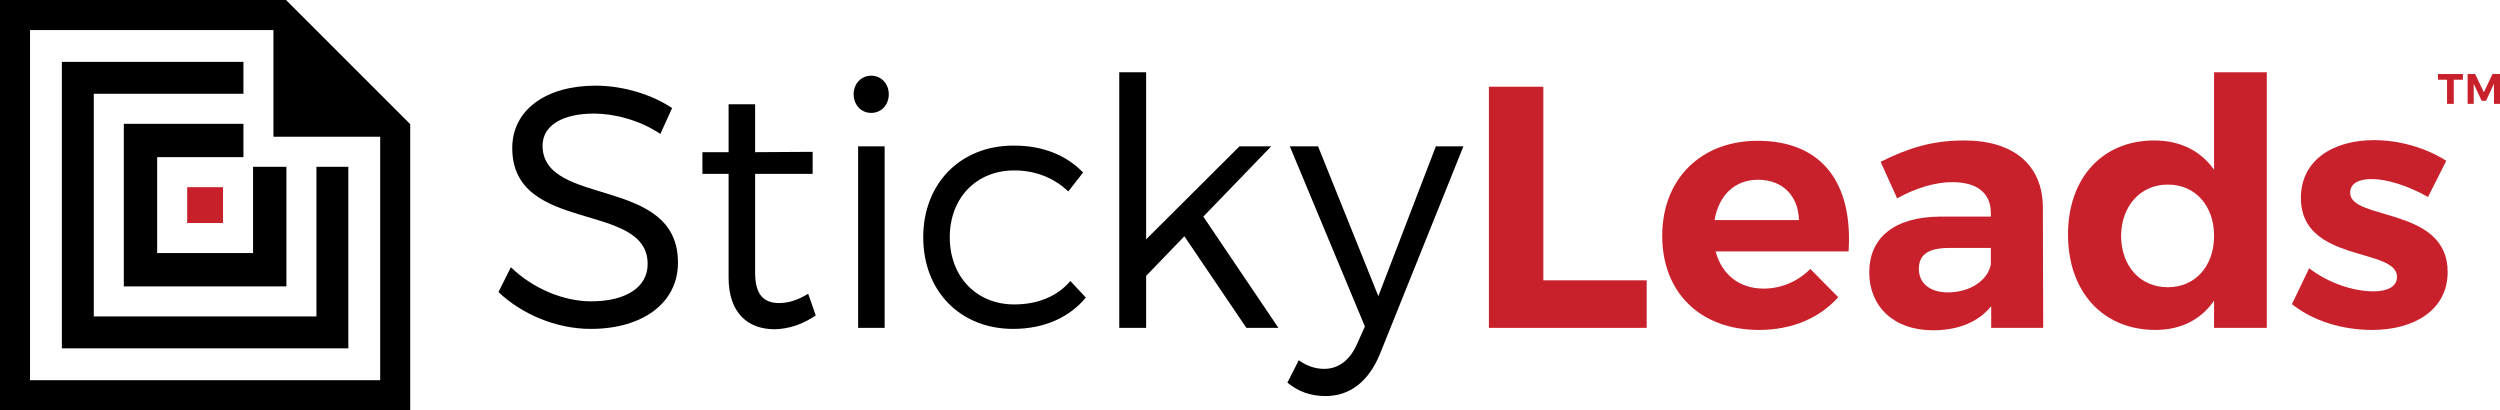
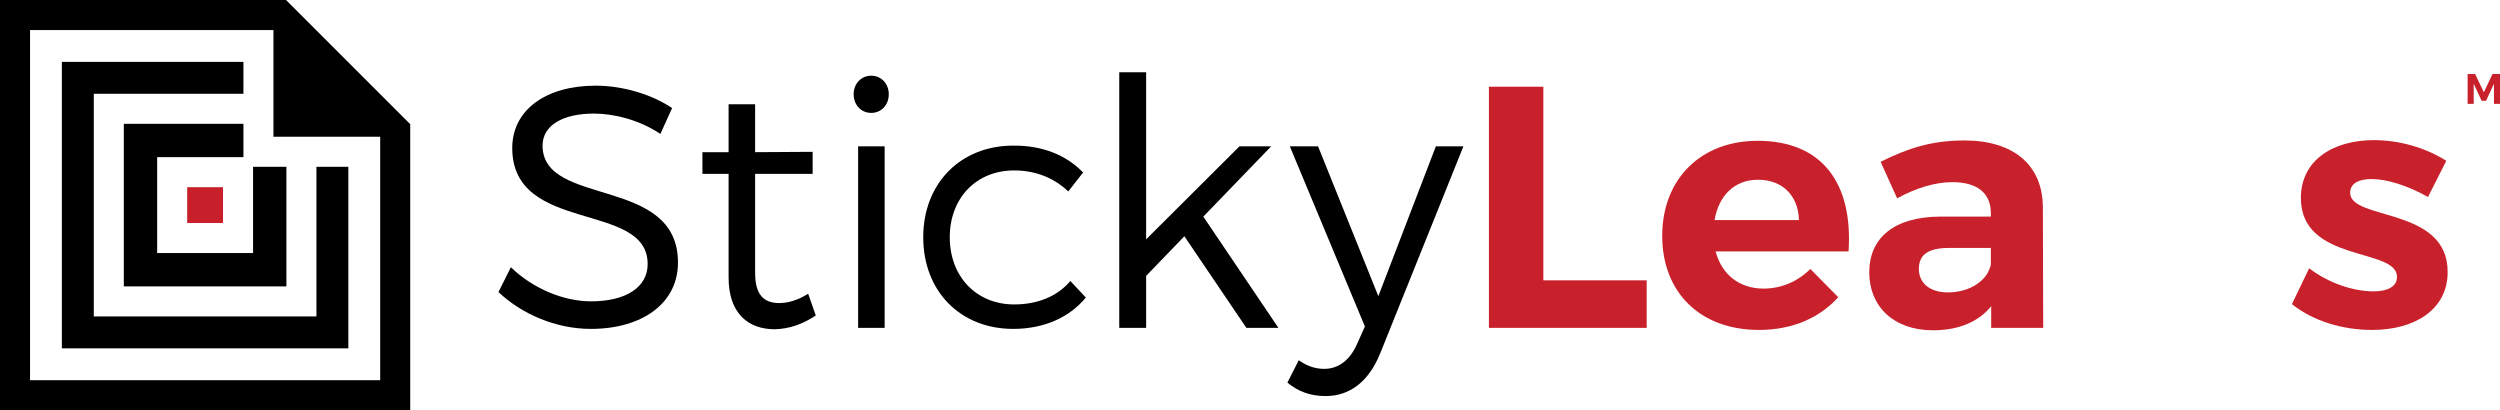
<svg xmlns="http://www.w3.org/2000/svg" xmlns:xlink="http://www.w3.org/1999/xlink" version="1.1" id="Layer_1" x="0px" y="0px" width="249.702px" height="40.973px" viewBox="0 0 249.702 40.973" enable-background="new 0 0 249.702 40.973" xml:space="preserve">
  <polygon points="31.606,16.66 31.606,31.606 9.367,31.606 9.367,9.367 20.749,9.367 24.314,9.367 24.314,6.18 6.179,6.18   6.179,34.793 34.793,34.793 34.793,16.66 " />
  <path d="M3,3h24.312v10.658h0.001v0.001h7.48v-0.001h3.18v24.315H3V3z M0,0v3v37.974h37.973h3V12.401l-3-3l-3.18-3.179V6.179h-0.042  L28.571,0H0z" />
  <polygon points="25.276,16.66 25.276,25.275 15.697,25.275 15.697,15.696 24.314,15.696 24.314,15.583 24.314,13.66 24.314,12.367   20.487,12.367 12.367,12.367 12.367,28.606 28.606,28.606 28.606,16.66 " />
  <rect x="18.697" y="18.697" fill="#C8202A" width="3.579" height="3.579" />
  <g>
    <defs>
      <rect id="SVGID_1_" y="0" width="249.702" height="40.973" />
    </defs>
    <clipPath id="SVGID_2_">
      <use xlink:href="#SVGID_1_" overflow="visible" />
    </clipPath>
    <path clip-path="url(#SVGID_2_)" d="M67.13,10.795l-1.17,2.581c-2.168-1.446-4.714-2.031-6.642-2.031   c-3.096,0-5.126,1.17-5.126,3.2c0,6.194,13.557,2.959,13.523,11.7c0,4.025-3.545,6.606-8.706,6.606c-3.51,0-6.95-1.515-9.221-3.682   l1.238-2.478c2.237,2.168,5.299,3.406,8.018,3.406c3.475,0,5.643-1.411,5.643-3.716c0.034-6.332-13.523-2.961-13.523-11.597   c0-3.784,3.338-6.228,8.327-6.228C62.278,8.559,65.134,9.453,67.13,10.795" />
    <path clip-path="url(#SVGID_2_)" d="M81.478,31.51c-1.273,0.859-2.649,1.342-4.095,1.376c-2.649,0-4.61-1.583-4.61-5.161V17.367   h-2.615V15.2h2.615v-4.783h2.649V15.2l5.746-0.035v2.202h-5.746v9.876c0,2.201,0.861,3.027,2.409,3.027   c0.928,0,1.892-0.31,2.89-0.929L81.478,31.51z" />
    <path clip-path="url(#SVGID_2_)" d="M88.772,9.418c0,1.067-0.756,1.859-1.754,1.859c-0.999,0-1.755-0.792-1.755-1.859   c0-1.066,0.756-1.858,1.755-1.858C88.016,7.561,88.772,8.353,88.772,9.418 M85.71,14.615h2.649v18.133H85.71V14.615z" />
    <path clip-path="url(#SVGID_2_)" d="M108.18,17.23l-1.479,1.892c-1.377-1.307-3.201-2.099-5.403-2.099   c-3.751,0-6.434,2.719-6.434,6.675c0,3.957,2.683,6.71,6.434,6.71c2.374,0,4.335-0.826,5.609-2.34l1.547,1.651   c-1.617,1.962-4.128,3.132-7.259,3.132c-5.265,0-8.981-3.751-8.981-9.153s3.75-9.152,8.981-9.152   C104.119,14.512,106.528,15.509,108.18,17.23" />
    <polygon clip-path="url(#SVGID_2_)" points="114.477,27.553 114.477,32.748 111.792,32.748 111.792,7.217 114.477,7.217    114.477,23.905 123.8,14.615 126.967,14.615 120.188,21.635 127.689,32.748 124.489,32.748 118.295,23.596  " />
    <path clip-path="url(#SVGID_2_)" d="M137.841,35.329c-1.136,2.787-3.027,4.23-5.436,4.23c-1.515,0-2.719-0.446-3.819-1.341   l1.134-2.236c0.827,0.585,1.653,0.86,2.548,0.86c1.409,0,2.58-0.86,3.303-2.546l0.756-1.687l-7.5-17.995h2.821l6.021,14.967   l5.747-14.967h2.752L137.841,35.329z" />
    <polygon clip-path="url(#SVGID_2_)" fill="#C8212B" points="164.473,28 164.473,32.748 148.714,32.748 148.714,8.662    154.151,8.662 154.151,28  " />
    <path clip-path="url(#SVGID_2_)" fill="#C8212B" d="M184.636,25.109h-13.28c0.618,2.34,2.407,3.716,4.781,3.716   c1.755,0,3.407-0.688,4.681-1.961l2.786,2.822c-1.857,2.063-4.575,3.268-7.913,3.268c-5.918,0-9.668-3.784-9.668-9.393   c0-5.712,3.888-9.498,9.529-9.498C182.056,14.064,185.083,18.365,184.636,25.109 M179.682,21.979   c-0.068-2.443-1.651-4.026-4.095-4.026c-2.34,0-3.923,1.583-4.336,4.026H179.682z" />
    <path clip-path="url(#SVGID_2_)" fill="#C8212B" d="M198.881,30.58c-1.237,1.549-3.233,2.409-5.813,2.409   c-3.957,0-6.366-2.409-6.366-5.781c0-3.475,2.512-5.54,7.054-5.574h5.092V21.29c0-1.961-1.308-3.097-3.854-3.097   c-1.651,0-3.578,0.551-5.505,1.618l-1.652-3.648c2.753-1.376,5.127-2.133,8.362-2.133c4.955,0,7.81,2.477,7.845,6.64l0.034,12.078   h-5.196V30.58z M198.847,26.417v-1.651h-4.162c-2.03,0-3.028,0.619-3.028,2.099c0,1.411,1.101,2.34,2.89,2.34   C196.783,29.204,198.537,28,198.847,26.417" />
-     <path clip-path="url(#SVGID_2_)" fill="#C8212B" d="M226.409,32.749h-5.266v-2.72c-1.308,1.893-3.304,2.925-5.85,2.925   c-5.264,0-8.739-3.819-8.739-9.531c0-5.642,3.441-9.393,8.603-9.393c2.615,0,4.645,1.032,5.986,2.925V7.217h5.266V32.749z    M221.144,23.561c0-3.027-1.893-5.126-4.609-5.126c-2.753,0-4.646,2.133-4.681,5.126c0.034,3.028,1.894,5.127,4.681,5.127   C219.251,28.688,221.144,26.589,221.144,23.561" />
    <path clip-path="url(#SVGID_2_)" fill="#C8212B" d="M244.335,16.06l-1.822,3.613c-2.031-1.136-4.096-1.789-5.645-1.789   c-1.237,0-2.133,0.412-2.133,1.376c0,2.787,9.772,1.376,9.738,7.914c0,3.785-3.338,5.78-7.535,5.78   c-2.995,0-5.918-0.895-8.019-2.58l1.722-3.579c1.926,1.48,4.403,2.306,6.434,2.306c1.342,0,2.34-0.447,2.34-1.445   c0-2.959-9.601-1.376-9.601-7.879c0-3.82,3.27-5.78,7.295-5.78C239.655,13.996,242.271,14.752,244.335,16.06" />
-     <polygon clip-path="url(#SVGID_2_)" fill="#C8212B" points="245.086,7.963 245.086,10.374 244.413,10.374 244.413,7.963    243.507,7.963 243.507,7.394 245.997,7.394 245.997,7.963  " />
    <polygon clip-path="url(#SVGID_2_)" fill="#C8212B" points="249.098,10.373 249.098,8.364 248.306,10.071 247.868,10.071    247.076,8.364 247.076,10.373 246.467,10.373 246.467,7.393 247.22,7.393 248.089,9.215 248.953,7.393 249.702,7.393    249.702,10.373  " />
  </g>
</svg>